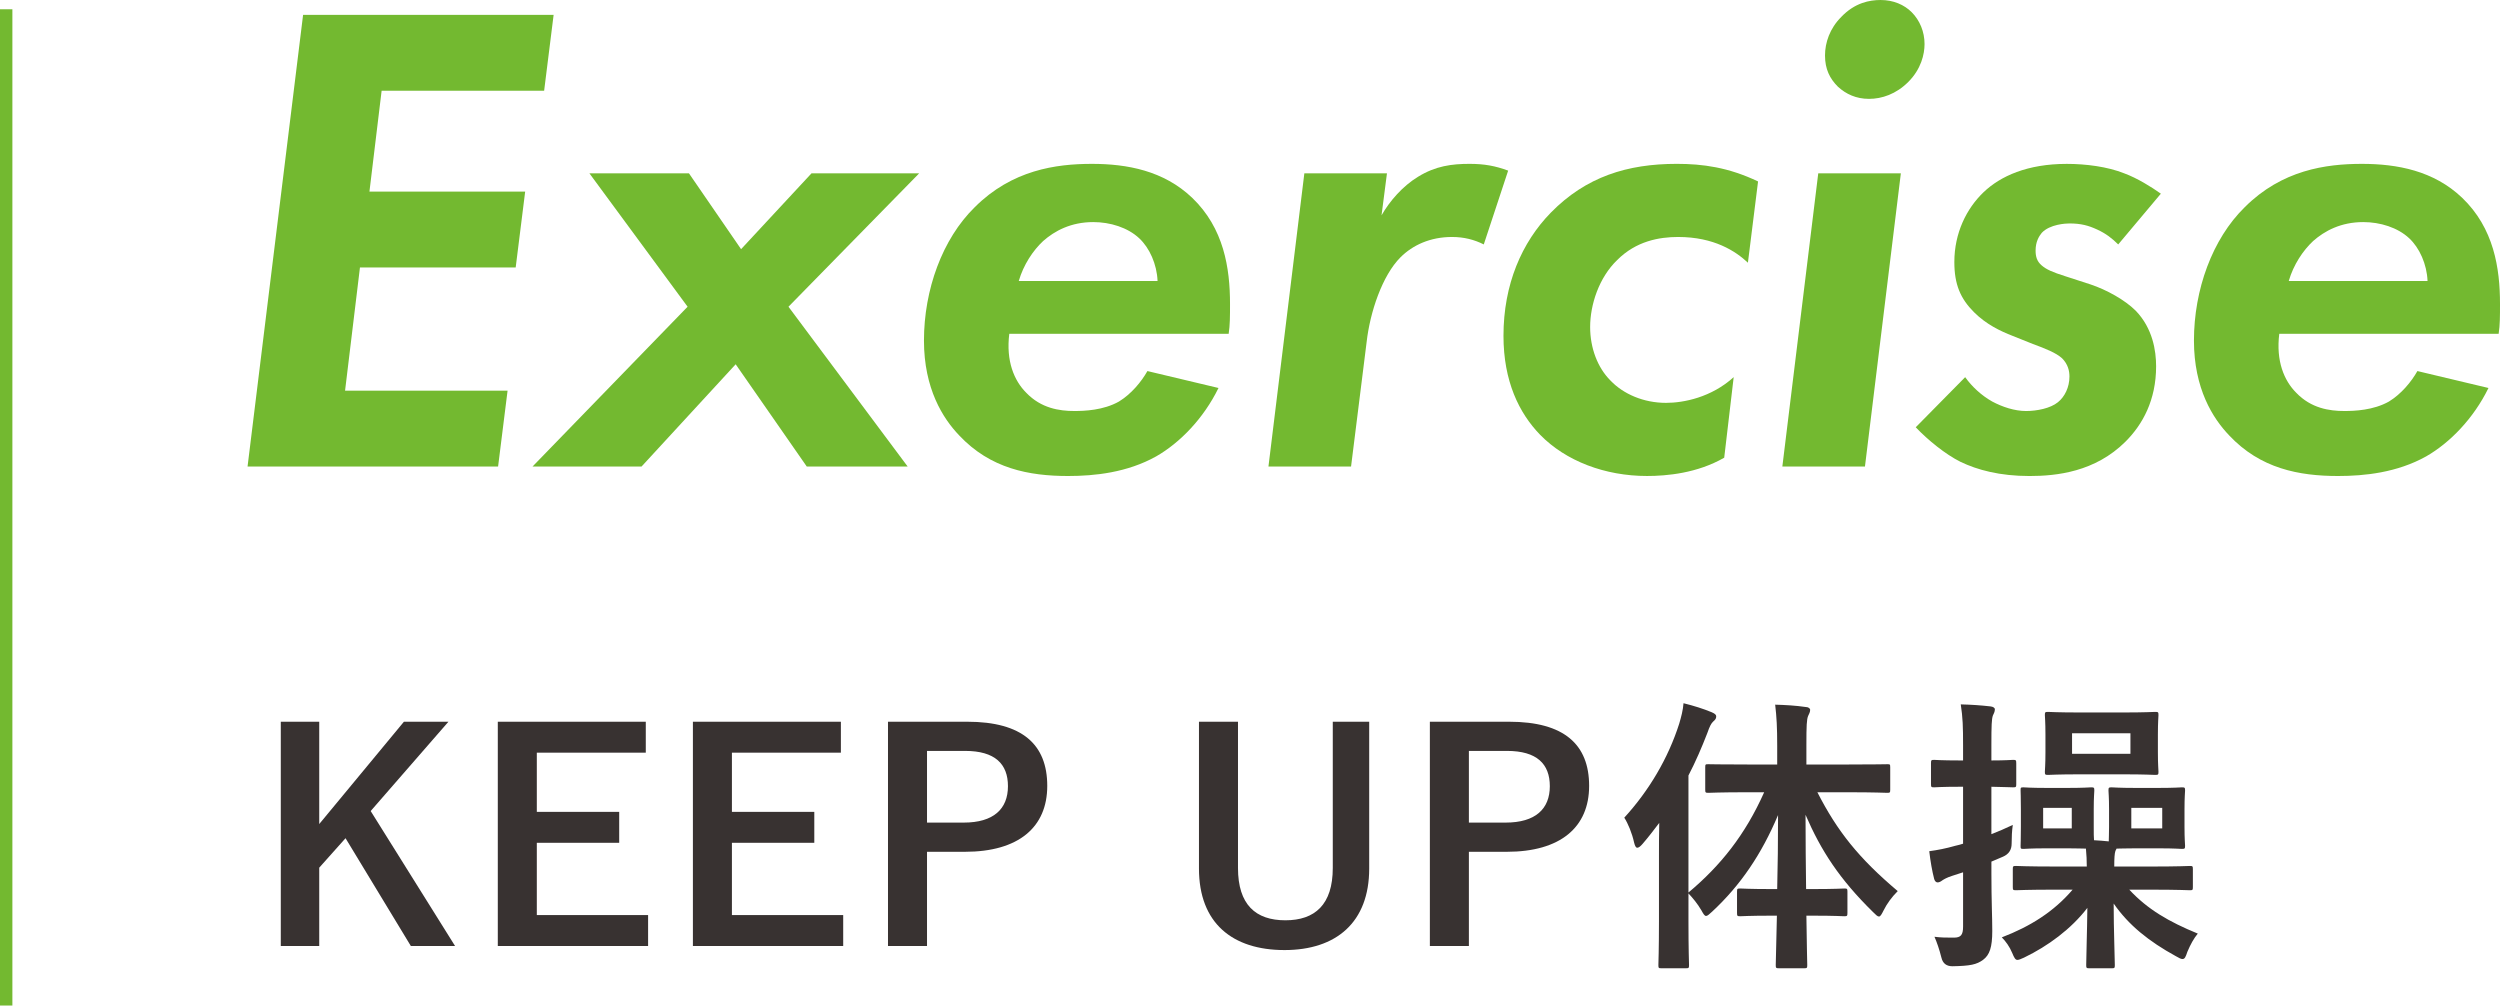
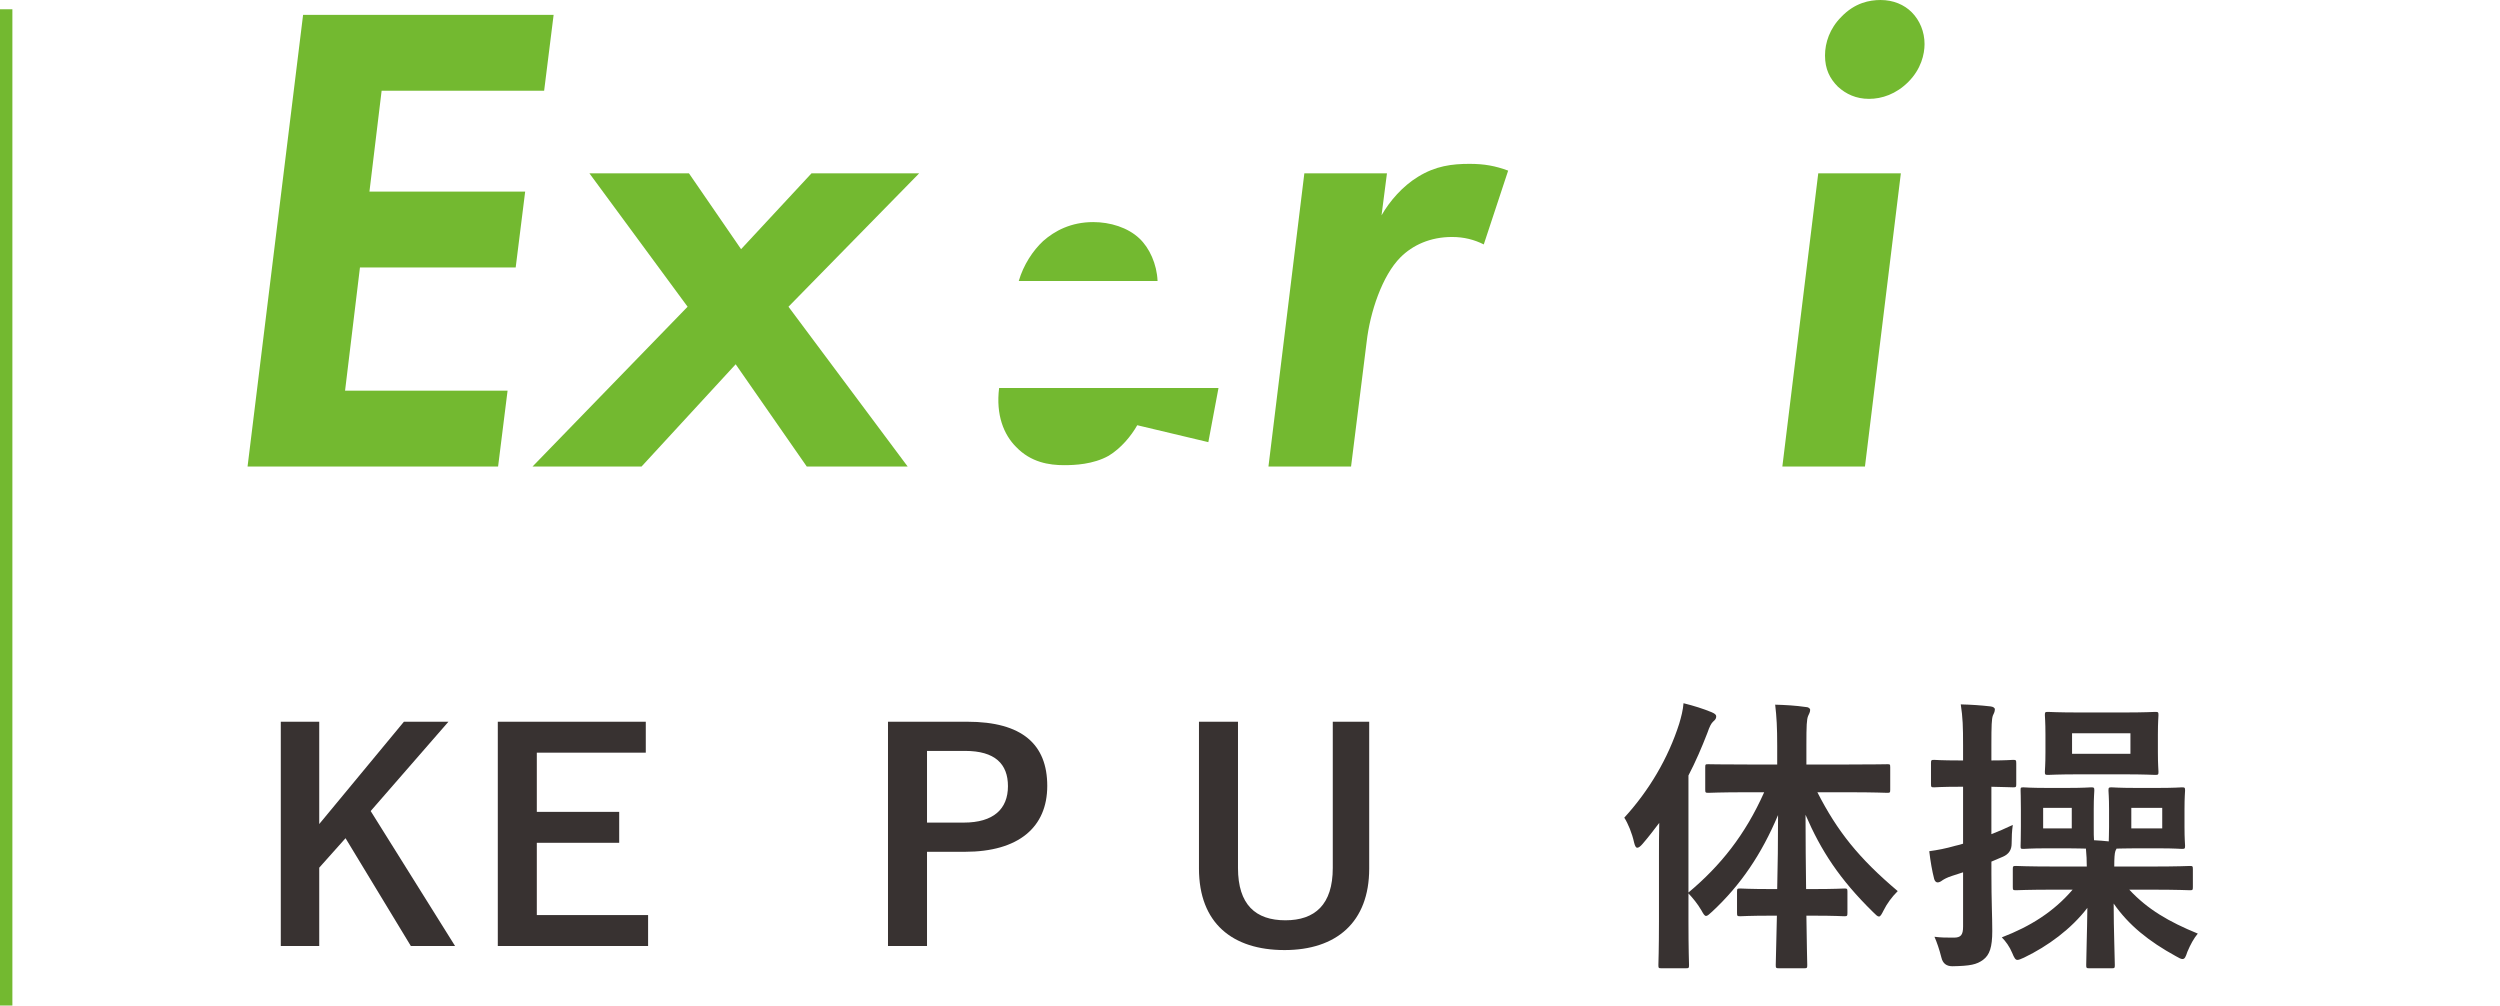
<svg xmlns="http://www.w3.org/2000/svg" id="_レイヤー_2" data-name="レイヤー 2" viewBox="0 0 302.767 121.774">
  <defs>
    <style>
      .cls-1 {
        fill: #73b930;
      }

      .cls-2 {
        fill: #383231;
      }
    </style>
  </defs>
  <g id="_テキスト" data-name="テキスト">
    <g>
      <g>
        <path class="cls-1" d="m65.898,10.988h-19.681l-1.476,12.218h18.86l-1.148,9.184h-18.86l-1.804,14.924h19.681l-1.148,9.184h-30.341L36.706,1.804h30.341l-1.148,9.184Z" />
        <path class="cls-1" d="m83.273,37.146l-11.891-16.154h12.055l6.313,9.184,8.528-9.184h13.038l-15.826,16.154,14.433,19.352h-12.219l-8.609-12.382-11.398,12.382h-13.202l18.778-19.352Z" />
-         <path class="cls-1" d="m147.568,46.987c-1.804,3.69-4.674,6.642-7.544,8.282-3.525,1.968-7.462,2.378-10.66,2.378-4.756,0-9.43-.902-13.202-4.92-1.968-2.05-4.264-5.658-4.264-11.48,0-6.15,2.214-12.3,6.15-16.154,4.51-4.51,9.84-5.248,14.186-5.248,4.265,0,8.692.82,12.137,4.1,3.854,3.69,4.592,8.528,4.592,12.874,0,1.476,0,2.542-.164,3.608h-26.568c-.41,3.28.574,5.658,2.05,7.134,1.805,1.886,4.019,2.214,5.822,2.214,1.23,0,3.526-.082,5.412-1.148,1.476-.902,2.706-2.378,3.444-3.69l8.609,2.05Zm-7.38-12.956c-.082-2.05-.983-4.019-2.214-5.167-1.394-1.312-3.526-1.968-5.576-1.968-2.706,0-4.674,1.066-6.067,2.296-1.23,1.148-2.379,2.87-2.952,4.838h16.81Z" />
+         <path class="cls-1" d="m147.568,46.987h-26.568c-.41,3.28.574,5.658,2.05,7.134,1.805,1.886,4.019,2.214,5.822,2.214,1.23,0,3.526-.082,5.412-1.148,1.476-.902,2.706-2.378,3.444-3.69l8.609,2.05Zm-7.38-12.956c-.082-2.05-.983-4.019-2.214-5.167-1.394-1.312-3.526-1.968-5.576-1.968-2.706,0-4.674,1.066-6.067,2.296-1.23,1.148-2.379,2.87-2.952,4.838h16.81Z" />
        <path class="cls-1" d="m157.966,20.992h10.004l-.656,5.084c.984-1.722,2.542-3.526,4.428-4.674,2.132-1.312,4.101-1.558,6.232-1.558,1.804,0,3.116.246,4.674.82l-2.952,8.938c-1.147-.574-2.378-.902-3.854-.902-2.624,0-4.756.984-6.232,2.46-2.214,2.214-3.689,6.642-4.1,10.25l-1.887,15.088h-10.004l4.347-35.506Z" />
-         <path class="cls-1" d="m211.683,31.816c-1.477-1.394-4.101-3.116-8.446-3.116-2.296,0-5.084.492-7.38,2.788-2.214,2.132-3.28,5.412-3.28,8.118,0,2.542.902,4.92,2.46,6.478,1.559,1.64,4.019,2.706,6.725,2.706,2.132,0,5.493-.656,8.199-3.116l-1.147,9.758c-3.28,1.886-6.97,2.214-9.349,2.214-5.084,0-9.84-1.804-12.956-5.002-2.542-2.624-4.428-6.478-4.428-11.972,0-6.232,2.214-11.316,5.74-14.924,4.264-4.346,9.266-5.904,15.252-5.904,3.116,0,6.232.41,9.84,2.132l-1.229,9.84Z" />
        <path class="cls-1" d="m230.206,20.992l-4.347,35.506h-10.004l4.347-35.506h10.004Zm-7.217-18.942c1.641-1.722,3.444-2.05,4.757-2.05,1.558,0,2.87.574,3.771,1.476.984.984,1.559,2.378,1.559,3.854,0,1.23-.41,3.034-1.969,4.592-1.476,1.476-3.197,2.05-4.756,2.05s-2.788-.574-3.771-1.476c-.984-.984-1.559-2.132-1.559-3.772,0-1.558.574-3.28,1.968-4.674Z" />
-         <path class="cls-1" d="m256.527,29.603c-.737-.738-1.476-1.312-2.542-1.804-1.065-.492-1.968-.738-3.361-.738-.41,0-2.378.082-3.362,1.148-.328.41-.738,1.066-.738,2.132,0,.738.164,1.312.738,1.804.574.492,1.312.82,2.87,1.312l3.034.984c1.968.656,4.182,1.886,5.494,3.198,2.05,2.132,2.46,4.838,2.46,6.725,0,4.1-1.641,7.052-3.69,9.102-3.689,3.69-8.364,4.183-11.644,4.183-3.608,0-6.314-.738-8.364-1.722-1.805-.902-3.937-2.624-5.412-4.182l5.986-6.068c.819,1.148,1.968,2.214,3.279,2.952,1.23.656,2.706,1.148,4.101,1.148,1.312,0,2.952-.328,3.854-1.066.82-.656,1.395-1.804,1.395-3.116,0-.656-.164-1.476-.902-2.214-.738-.656-1.968-1.148-3.526-1.722l-2.46-.984c-1.476-.574-3.197-1.394-4.674-2.87-1.64-1.64-2.378-3.362-2.378-6.068,0-3.526,1.477-6.478,3.526-8.446,2.05-1.968,5.33-3.444,10.086-3.444,2.296,0,4.92.328,6.97,1.148,1.559.574,3.28,1.64,4.429,2.46l-5.167,6.15Z" />
-         <path class="cls-1" d="m301.372,46.987c-1.804,3.69-4.674,6.642-7.544,8.282-3.525,1.968-7.462,2.378-10.66,2.378-4.756,0-9.43-.902-13.202-4.92-1.968-2.05-4.264-5.658-4.264-11.48,0-6.15,2.214-12.3,6.15-16.154,4.51-4.51,9.84-5.248,14.186-5.248,4.265,0,8.692.82,12.137,4.1,3.854,3.69,4.592,8.528,4.592,12.874,0,1.476,0,2.542-.164,3.608h-26.568c-.41,3.28.574,5.658,2.05,7.134,1.805,1.886,4.019,2.214,5.822,2.214,1.23,0,3.526-.082,5.412-1.148,1.476-.902,2.706-2.378,3.444-3.69l8.609,2.05Zm-7.38-12.956c-.082-2.05-.983-4.019-2.214-5.167-1.394-1.312-3.526-1.968-5.576-1.968-2.706,0-4.674,1.066-6.067,2.296-1.23,1.148-2.379,2.87-2.952,4.838h16.81Z" />
        <path class="cls-2" d="m44.892,98.222l10.221,16.347h-5.355l-7.911-13.057-3.185,3.57v9.486h-4.656v-27.163h4.656v12.392l10.256-12.392h5.391l-9.416,10.816Z" />
        <path class="cls-2" d="m78.208,91.151h-13.196v7.175h9.977v3.746h-9.977v8.751h13.477v3.746h-18.202v-27.163h17.922v3.746Z" />
-         <path class="cls-2" d="m101.836,91.151h-13.196v7.175h9.977v3.746h-9.977v8.751h13.477v3.746h-18.202v-27.163h17.922v3.746Z" />
        <path class="cls-2" d="m117.135,87.406c6.686,0,9.695,2.766,9.695,7.771s-3.465,7.981-9.976,7.981h-4.586v11.411h-4.726v-27.163h9.592Zm-4.866,12.216h4.446c3.604,0,5.355-1.645,5.355-4.411,0-2.695-1.575-4.271-5.181-4.271h-4.621v8.681Z" />
        <path class="cls-2" d="m165.82,105.188c0,6.51-3.99,9.871-10.256,9.871-6.301,0-10.361-3.255-10.361-9.871v-17.782h4.726v17.712c0,4.445,2.135,6.336,5.74,6.336,3.57,0,5.74-1.891,5.74-6.336v-17.712h4.411v17.782Z" />
-         <path class="cls-2" d="m182.759,87.406c6.686,0,9.695,2.766,9.695,7.771s-3.465,7.981-9.976,7.981h-4.586v11.411h-4.726v-27.163h9.592Zm-4.866,12.216h4.446c3.604,0,5.355-1.645,5.355-4.411,0-2.695-1.575-4.271-5.181-4.271h-4.621v8.681Z" />
        <path class="cls-2" d="m211.696,95.947c-3.431,0-4.586.07-4.796.07-.35,0-.385-.035-.385-.385v-2.695c0-.385.035-.385.385-.385.21,0,1.365.035,4.796.035h3.535v-2.275c0-2.24-.07-3.465-.245-4.971,1.26.035,2.485.105,3.676.28.35,0,.56.175.56.35,0,.28-.14.49-.245.735-.175.42-.21,1.155-.21,3.536v2.345h4.971c3.396,0,4.585-.035,4.83-.035.315,0,.351,0,.351.385v2.695c0,.35-.035.385-.351.385-.245,0-1.435-.07-4.83-.07h-3.641c2.415,4.726,5.006,7.98,9.731,11.971-.735.735-1.296,1.505-1.716,2.345-.245.49-.385.735-.56.735s-.385-.21-.735-.561c-4.025-3.955-6.266-7.386-8.155-11.761,0,3.15.034,6.266.069,8.996h.806c2.729,0,3.605-.07,3.815-.07.35,0,.385.035.385.385v2.556c0,.385-.035.42-.385.42-.21,0-1.086-.07-3.815-.07h-.771c.035,3.326.105,5.636.105,5.986s-.035.385-.386.385h-3.01c-.386,0-.42-.035-.42-.385s.069-2.695.14-5.986h-.63c-2.73,0-3.605.07-3.815.07-.351,0-.385-.035-.385-.42v-2.556c0-.35.034-.385.385-.385.21,0,1.085.07,3.815.07h.665c.069-2.73.104-5.845.104-8.961-1.995,4.726-4.516,8.471-7.98,11.691-.35.315-.561.525-.735.525s-.314-.21-.56-.665c-.49-.84-1.051-1.505-1.575-2.065v3.36c0,3.431.069,5.146.069,5.321,0,.35-.034.385-.385.385h-2.976c-.314,0-.35-.035-.35-.385,0-.21.07-1.89.07-5.321v-7.945c0-1.155,0-2.556.035-3.956-.665.875-1.331,1.75-2.03,2.555-.245.28-.455.455-.631.455-.175,0-.279-.21-.385-.63-.245-1.12-.735-2.311-1.19-3.011,3.011-3.29,5.321-7.21,6.651-11.376.245-.84.455-1.61.524-2.485,1.261.315,2.381.665,3.396,1.085.386.175.561.28.561.525s-.105.385-.385.63c-.211.21-.386.49-.7,1.4-.665,1.715-1.4,3.43-2.275,5.11v14.177c3.885-3.256,6.86-6.966,9.171-12.146h-1.96Z" />
        <path class="cls-2" d="m241.173,101.022c.806-.314,1.646-.665,2.591-1.12-.105.7-.141,1.505-.141,2.275q0,1.12-1.05,1.575l-1.4.595v1.435c0,3.325.105,5.25.105,6.966,0,1.96-.315,2.905-1.12,3.5-.771.561-1.54.735-3.711.771q-1.085,0-1.33-1.05c-.245-.98-.56-1.89-.84-2.52.805.105,1.436.105,2.345.105.841,0,1.12-.315,1.12-1.331v-6.581l-1.295.42c-.665.21-1.015.42-1.225.56-.176.14-.386.245-.561.245-.21,0-.35-.175-.42-.42-.245-.945-.455-2.135-.595-3.36,1.015-.14,1.96-.315,3.186-.665.314-.07.595-.14.909-.245v-6.896h-.35c-2.311,0-2.976.07-3.15.07-.35,0-.385-.035-.385-.385v-2.52c0-.385.035-.42.385-.42.175,0,.84.07,3.15.07h.35v-1.82c0-2.275-.034-3.36-.279-4.97,1.295.035,2.38.105,3.605.245.314.035.524.175.524.35,0,.315-.14.525-.245.77-.14.42-.175,1.155-.175,3.535v1.89c1.785,0,2.415-.07,2.625-.07.351,0,.386.035.386.42v2.52c0,.351-.035.385-.386.385-.21,0-.84-.035-2.625-.07v5.74Zm7.771,6.721c-3.43,0-4.585.07-4.795.07-.351,0-.385-.035-.385-.385v-2.17c0-.35.034-.385.385-.385.21,0,1.365.07,4.795.07h3.781c0-.735-.035-1.4-.105-2.17-.42,0-1.085-.035-2.17-.035h-2.591c-1.995,0-2.59.07-2.8.07-.351,0-.351-.035-.351-.385,0-.21.035-.77.035-2.275v-2.17c0-1.47-.035-1.995-.035-2.24,0-.35,0-.385.351-.385.21,0,.805.07,2.8.07h2.591c1.96,0,2.555-.07,2.8-.07.351,0,.386.035.386.385,0,.21-.07.77-.07,2.24v2.17c0,.771,0,1.26.035,1.61.595.035,1.155.07,1.785.14,0-.35.035-.875.035-1.75v-2.17c0-1.47-.07-1.995-.07-2.24,0-.35.035-.385.385-.385.245,0,.84.07,2.87.07h2.801c1.995,0,2.625-.07,2.835-.07.351,0,.385.035.385.385,0,.21-.069.77-.069,2.24v2.17c0,1.505.069,2.065.069,2.275,0,.35-.034.385-.385.385-.21,0-.84-.07-2.835-.07h-2.801c-1.155,0-1.854.035-2.274.035l-.141.28c-.104.315-.14.875-.14,1.891h4.375c3.396,0,4.586-.07,4.796-.07.314,0,.35.035.35.385v2.17c0,.35-.035.385-.35.385-.21,0-1.4-.07-4.796-.07h-2.555c2.205,2.38,4.795,3.886,8.296,5.321-.49.595-.875,1.295-1.261,2.206-.21.63-.314.875-.595.875-.175,0-.385-.105-.806-.35-3.255-1.786-5.705-3.746-7.525-6.371,0,3.185.14,6.476.14,7.456,0,.35-.034.385-.385.385h-2.66c-.385,0-.42-.035-.42-.385,0-.91.104-3.85.14-6.931-1.96,2.555-4.76,4.621-7.665,6.021-.386.175-.631.28-.806.28-.245,0-.385-.245-.63-.84-.315-.77-.805-1.435-1.26-1.89,3.465-1.33,6.3-3.115,8.575-5.776h-2.065Zm1.961-9.906h-3.466v2.485h3.466v-2.485Zm6.195-11.551c2.73,0,3.676-.07,3.921-.07.35,0,.385.035.385.385,0,.21-.07.805-.07,2.345v2.17c0,1.54.07,2.1.07,2.345,0,.35-.035.385-.385.385-.245,0-1.19-.07-3.921-.07h-5.181c-2.765,0-3.675.07-3.885.07-.351,0-.386-.035-.386-.385,0-.245.07-.805.07-2.345v-2.17c0-1.54-.07-2.1-.07-2.345,0-.35.035-.385.386-.385.21,0,1.12.07,3.885.07h5.181Zm.91,2.521h-7.07v2.485h7.07v-2.485Zm3.851,9.031h-3.745v2.485h3.745v-2.485Z" />
      </g>
      <rect class="cls-1" y="1.124" width="1.5" height="120.65" />
    </g>
  </g>
</svg>